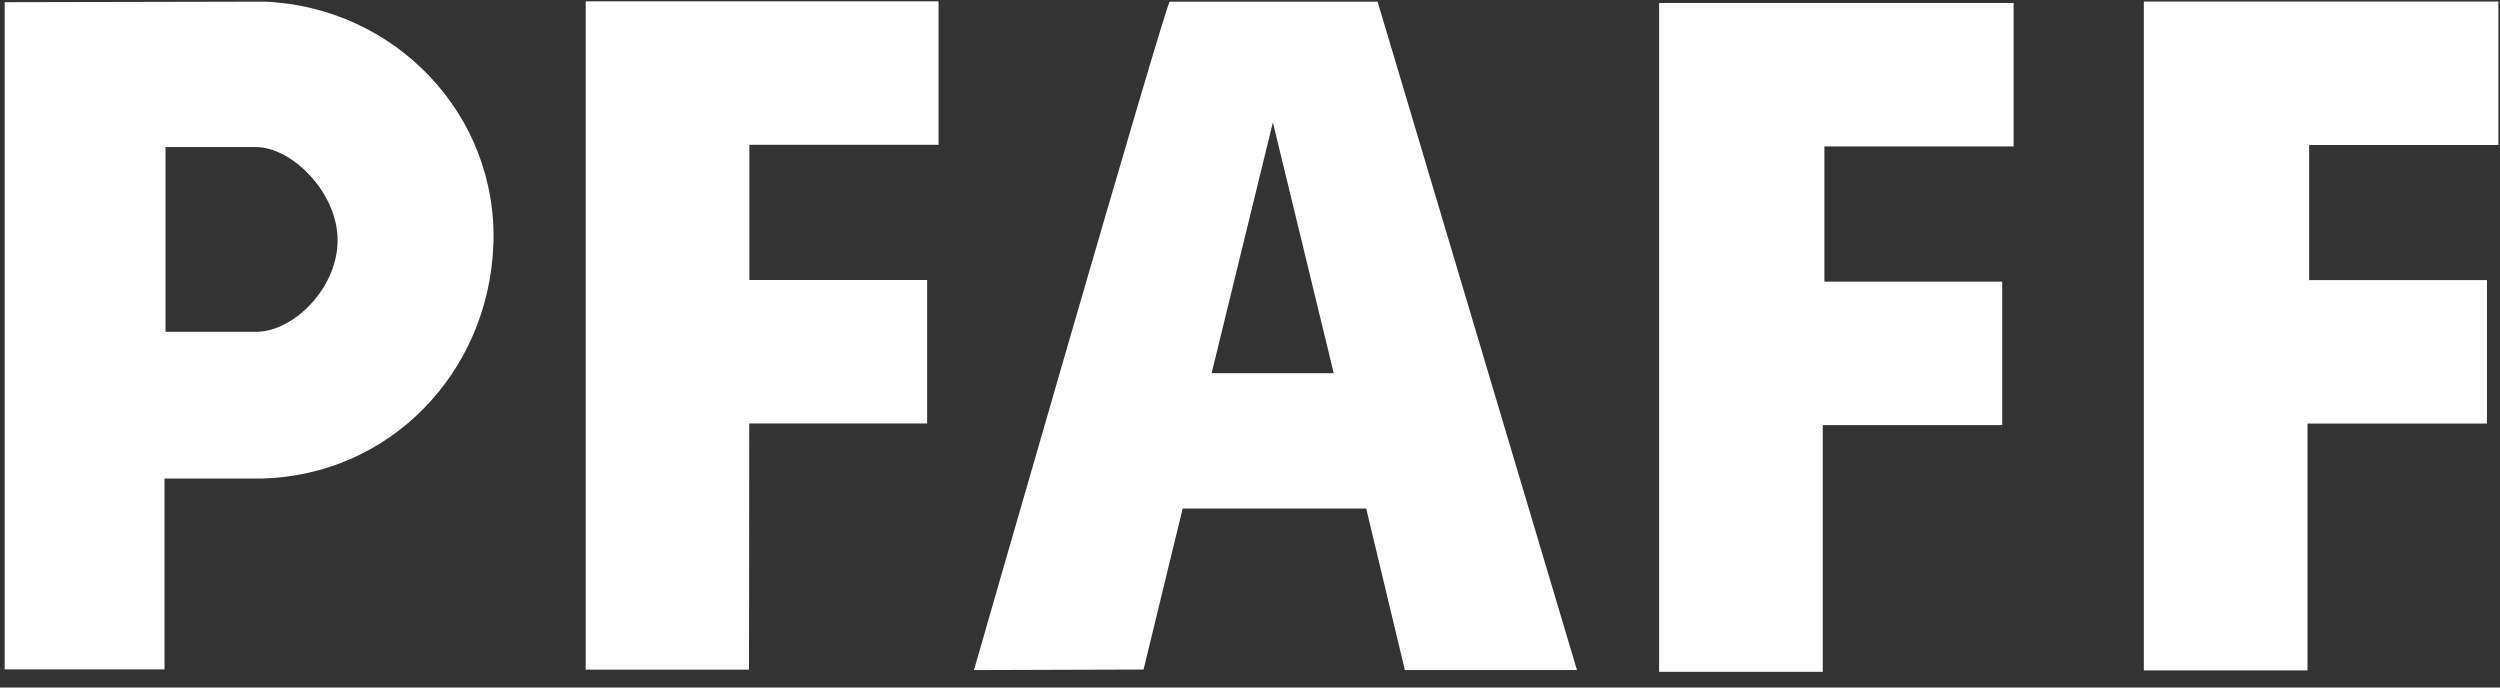
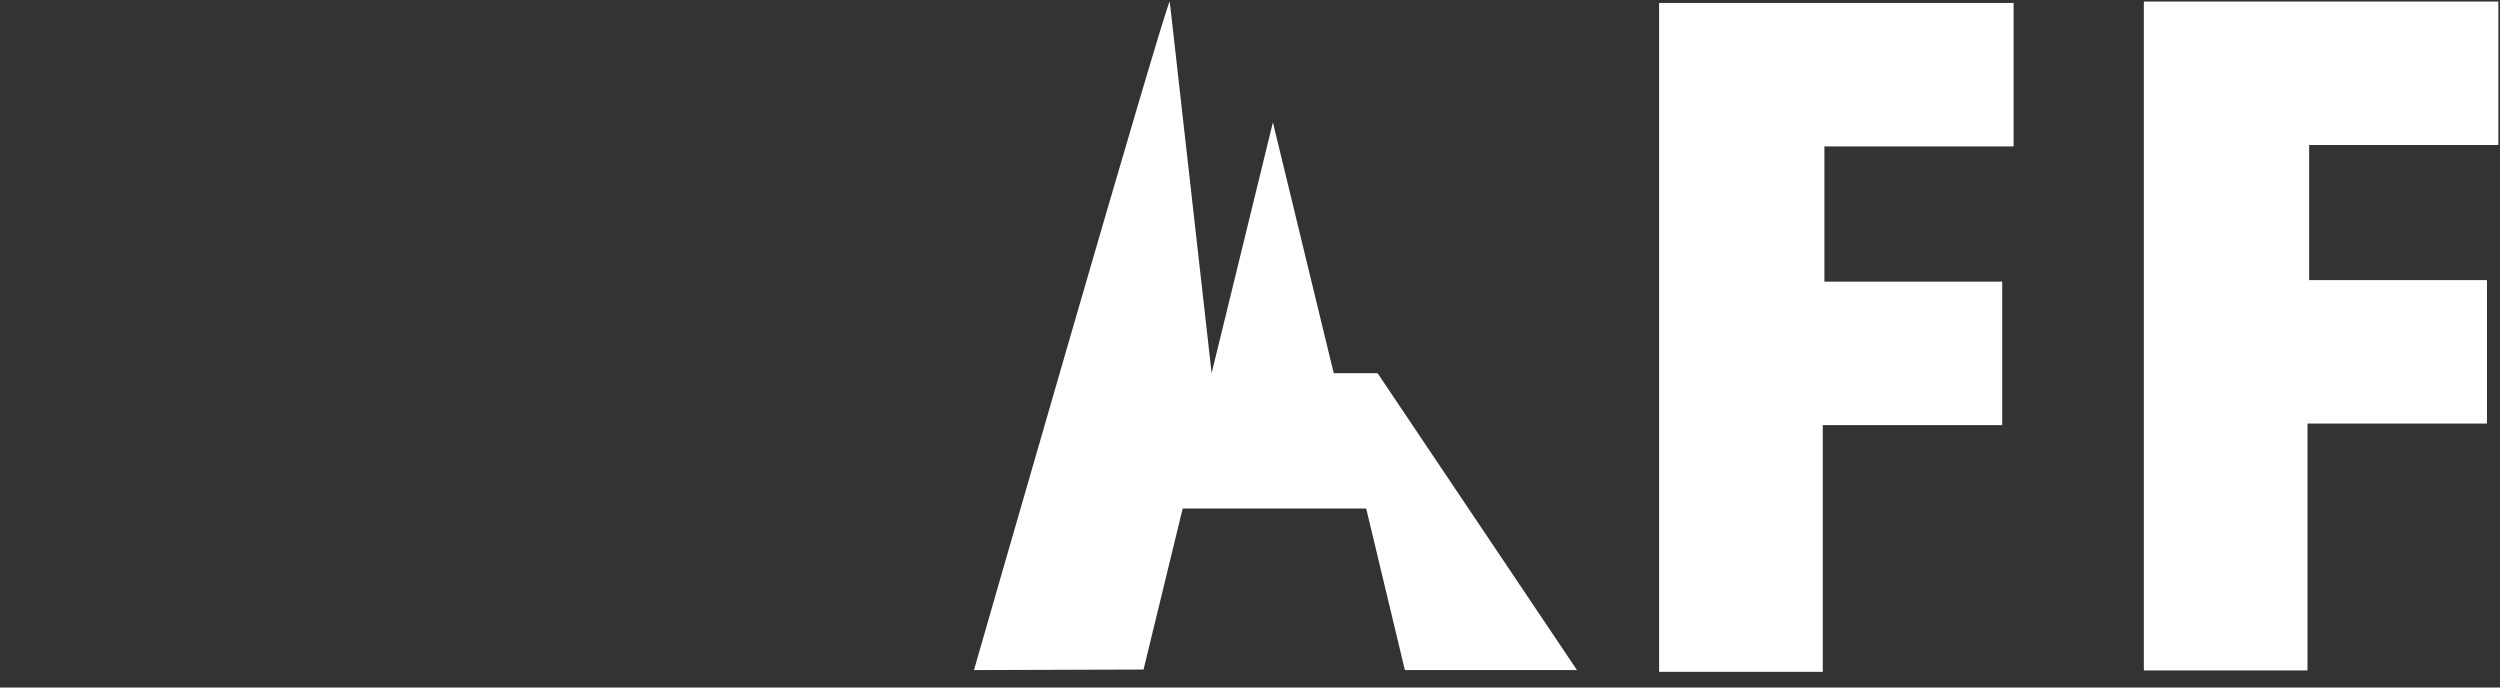
<svg xmlns="http://www.w3.org/2000/svg" width="120" height="33" viewBox="0 0 120 33" fill="none">
  <rect x="0" y="0" width="120" height="33" fill="#333333" stroke="none" />
-   <path fill-rule="evenodd" clip-rule="evenodd" d="M58.158 17.913H64.019L61.099 5.874L58.158 17.913ZM56.148 0.079H66.124L75.695 32.164H67.434L65.577 24.409H56.769L54.89 32.138L46.75 32.164C46.75 32.164 55.974 0.079 56.148 0.079Z" fill="white" />
-   <path fill-rule="evenodd" clip-rule="evenodd" d="M12.711 0.079C18.942 0.342 23.909 5.479 23.682 11.738C23.456 17.892 18.71 22.823 12.548 22.971H7.897V32.132H0.225V0.105L12.711 0.079ZM7.944 15.932V7.06H12.296C13.98 7.06 16.195 9.204 16.205 11.517C16.216 13.814 14.095 15.927 12.296 15.927H7.944V15.932Z" fill="white" />
-   <path d="M45.051 0.063V6.949H35.969V13.44H44.503V20.326H35.964L35.953 32.143H28.113V0.063H45.051Z" fill="white" />
+   <path fill-rule="evenodd" clip-rule="evenodd" d="M58.158 17.913H64.019L61.099 5.874L58.158 17.913ZH66.124L75.695 32.164H67.434L65.577 24.409H56.769L54.89 32.138L46.75 32.164C46.75 32.164 55.974 0.079 56.148 0.079Z" fill="white" />
  <path d="M96.653 0.142V7.028H87.571V13.519H96.106V20.405H87.493V32.248H79.637V0.142H96.653Z" fill="white" />
  <path d="M119.921 0.074V6.96H110.839V13.445H119.374V20.331H110.76V32.18H102.904V0.074H119.921Z" fill="white" />
</svg>